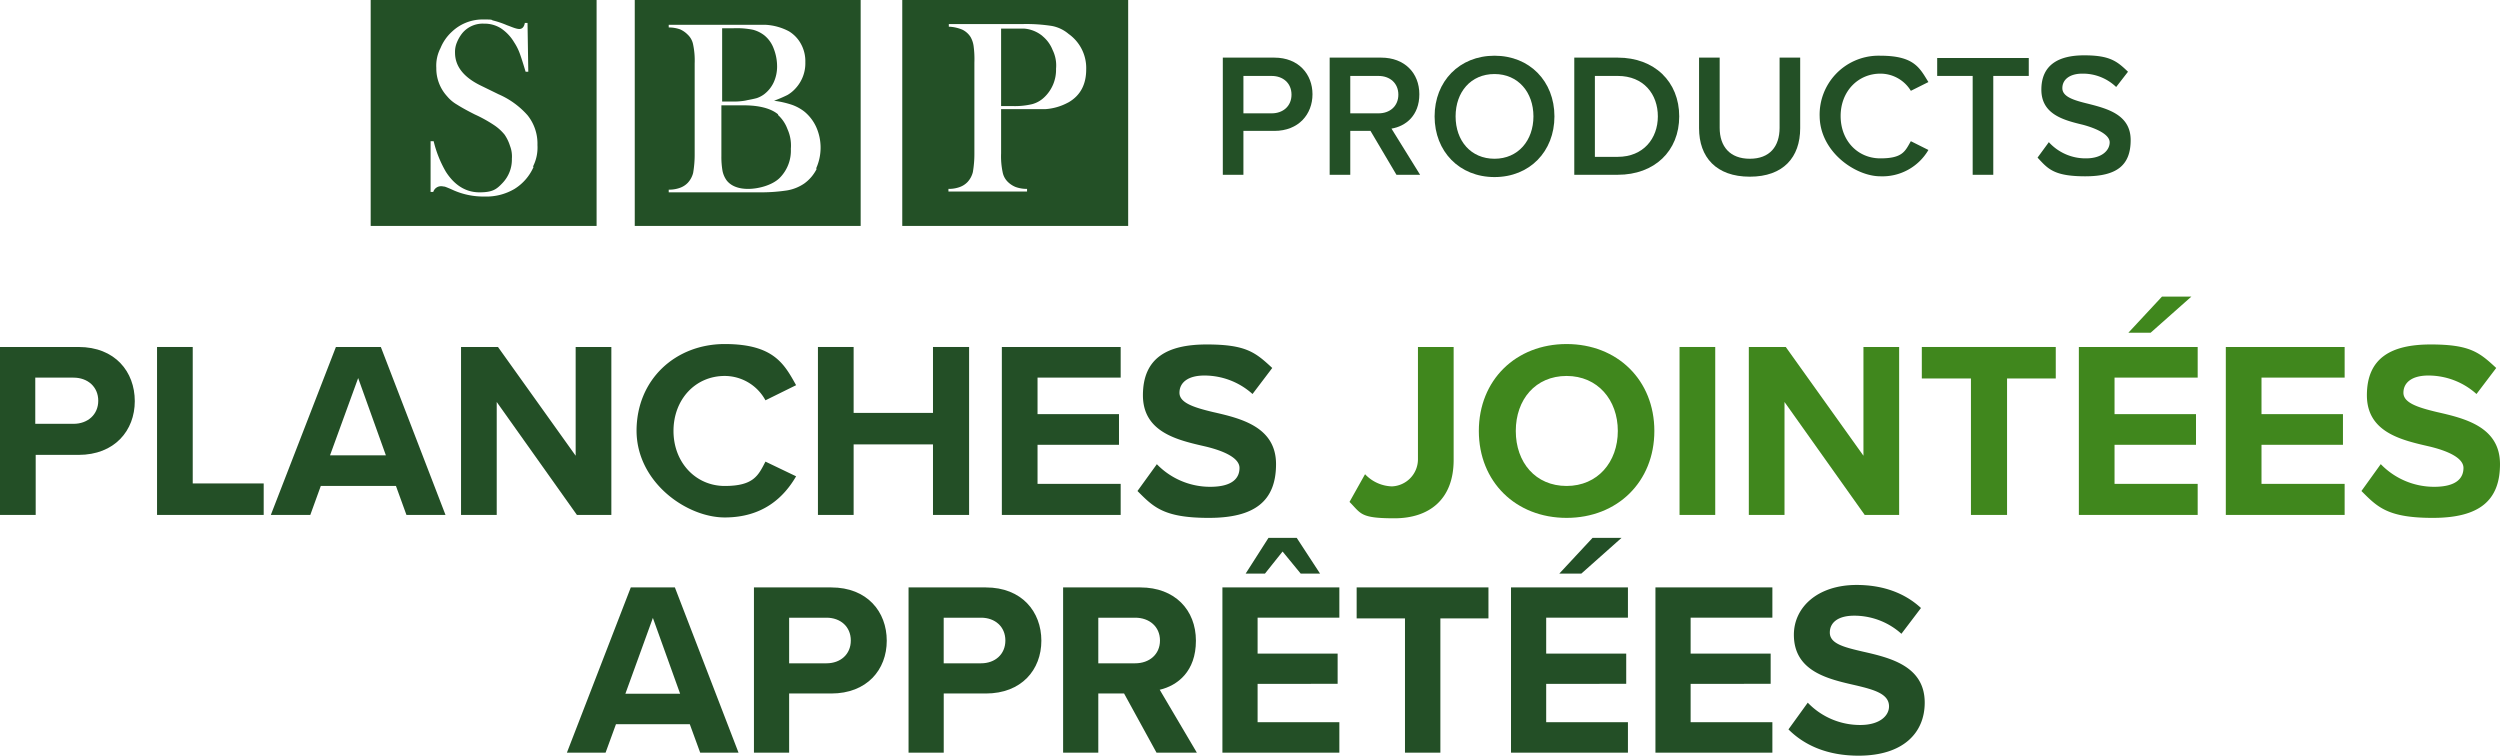
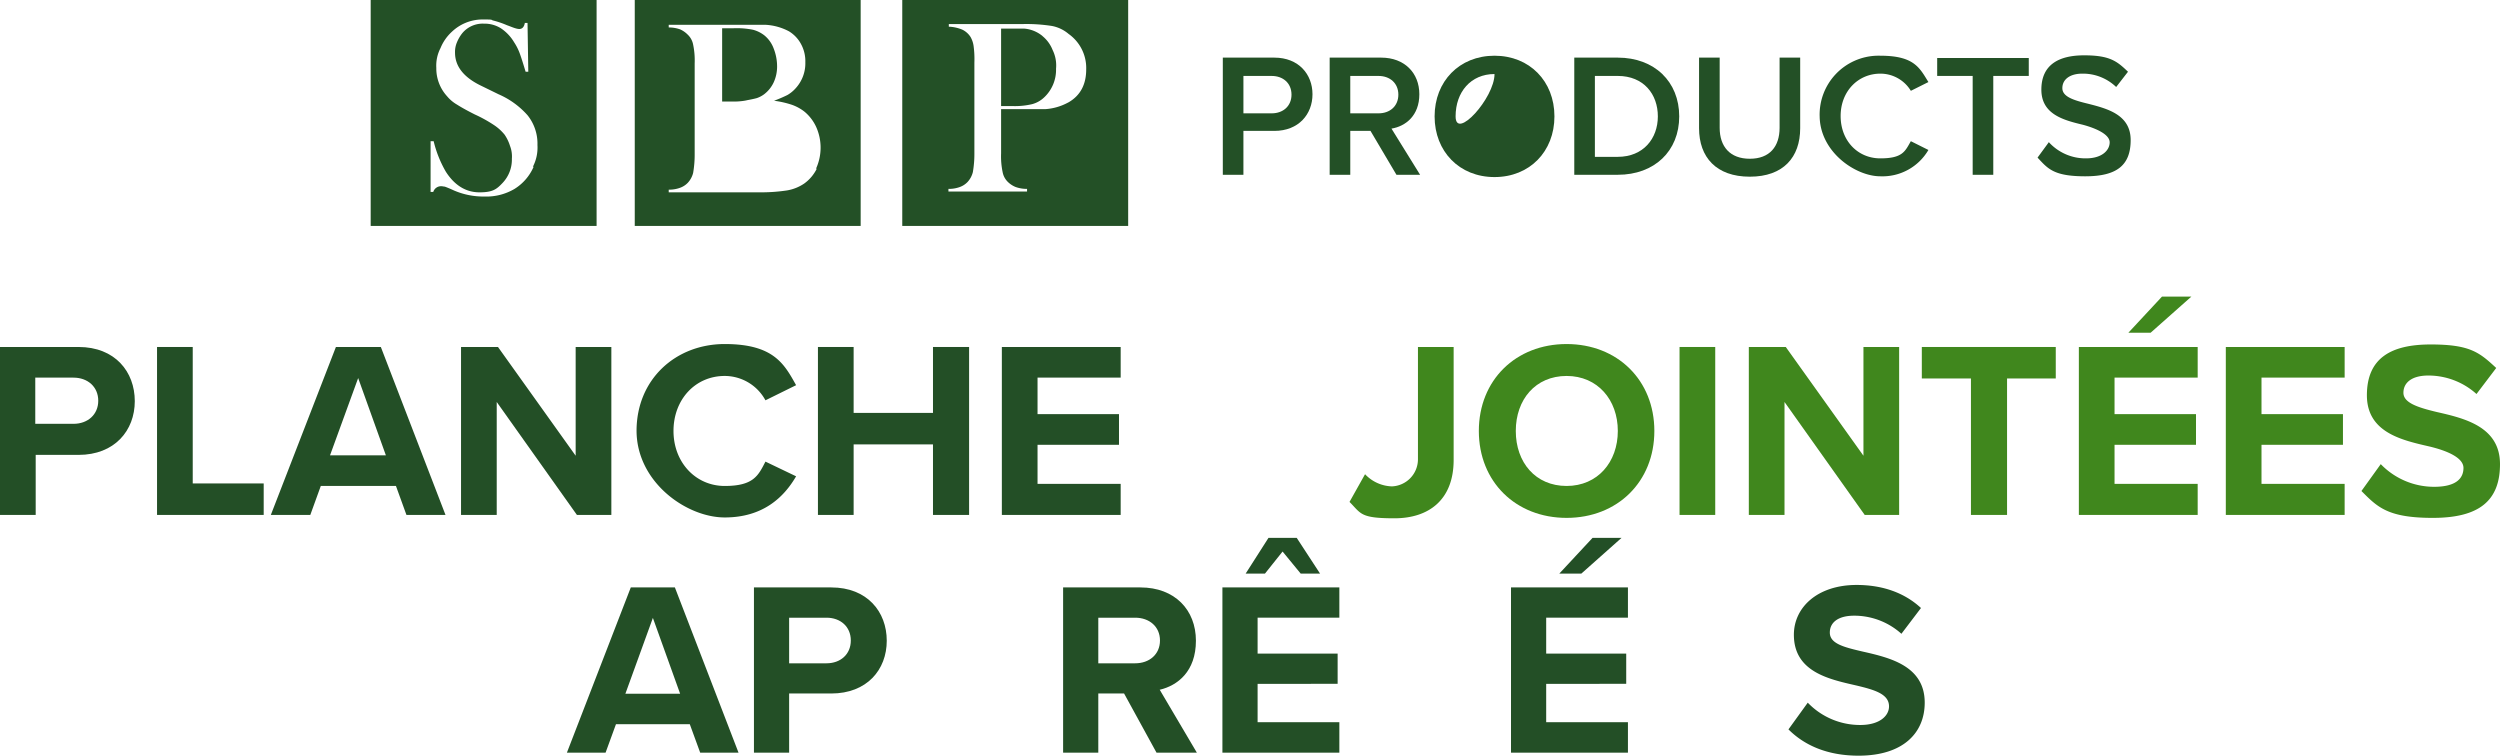
<svg xmlns="http://www.w3.org/2000/svg" id="Layer_1" data-name="Layer 1" viewBox="0 0 595.4 179.972">
  <defs>
    <style>
      .cls-1 {
        fill: #235026;
      }

      .cls-2 {
        fill: #234f26;
      }

      .cls-3 {
        fill: #40871d;
      }
    </style>
  </defs>
  <path class="cls-1" d="M225.082,1.298v53.803h53.803V1.298ZM263.889,41.015a11.655,11.655,0,0,1-4.544,5.271,13.186,13.186,0,0,1-7.18,1.818,17.682,17.682,0,0,1-7.271-1.454c-1.182-.545-1.909-.818-2.181-.909-.273,0-.454-.091-.818-.091a1.926,1.926,0,0,0-1.909,1.363h-.636V34.925h.727a26.939,26.939,0,0,0,2.908,7.271c2.09,3.272,4.817,4.908,7.998,4.908s4.09-.727,5.544-2.272a8.057,8.057,0,0,0,2.181-5.726,7.019,7.019,0,0,0-.454-3.09,10.09,10.09,0,0,0-1.272-2.636,11.223,11.223,0,0,0-2.363-2.181,32.483,32.483,0,0,0-4.726-2.636c-1.818-.909-3.272-1.727-4.272-2.363a8.755,8.755,0,0,1-2.363-1.999,9.78,9.78,0,0,1-2.545-6.725,9.069,9.069,0,0,1,1-4.726,10.778,10.778,0,0,1,2.727-3.908,10.618,10.618,0,0,1,7.362-2.908c2.817,0,1.727.091,2.545.273a21.524,21.524,0,0,1,3.181,1.091c1.0.364,1.636.636,1.999.727a3.839,3.839,0,0,0,.909.182c.727,0,1.181-.454,1.363-1.454h.636l.182,11.633h-.636c-.545-1.818-1-3.272-1.363-4.272a12.748,12.748,0,0,0-1.363-2.727,10.324,10.324,0,0,0-3.181-3.363,7.306,7.306,0,0,0-3.999-1.091,6.332,6.332,0,0,0-5.18,2.272,8.898,8.898,0,0,0-1.272,2.181,5.807,5.807,0,0,0-.454,2.454q0,4.908,6.271,7.907l4.09,1.999a19.638,19.638,0,0,1,6.907,4.999,10.779,10.779,0,0,1,2.363,7.089,9.958,9.958,0,0,1-1.091,5.18h.182Z" transform="translate(-136.8 -1.298)" />
-   <path class="cls-1" d="M322.146,28.564c-1.727-1.454-4.544-2.181-8.27-2.181h-5.271V38.47a19.287,19.287,0,0,0,.273,3.544,5.804,5.804,0,0,0,1,2.272c1,1.272,2.727,1.999,5.09,1.999s5.635-.818,7.453-2.545a9.207,9.207,0,0,0,2.727-6.998,9.502,9.502,0,0,0-.818-4.726,8.437,8.437,0,0,0-2.272-3.363l.091-.091Z" transform="translate(-136.8 -1.298)" />
  <path class="cls-1" d="M314.511,25.201c1-.182,1.909-.364,2.545-.545a6.285,6.285,0,0,0,1.727-.909,7.613,7.613,0,0,0,2.272-2.817,9.067,9.067,0,0,0,.818-3.817,11.662,11.662,0,0,0-.818-4.272,7.289,7.289,0,0,0-2.181-3.09,7.549,7.549,0,0,0-2.727-1.363,19.833,19.833,0,0,0-4.635-.364h-2.727V25.473h2.363a15.193,15.193,0,0,0,3.454-.273h-.091Z" transform="translate(-136.8 -1.298)" />
  <path class="cls-1" d="M287.973,1.298v53.803h53.803V1.298ZM331.325,41.469a9.501,9.501,0,0,1-2.999,3.544,10.285,10.285,0,0,1-4.09,1.636,41.616,41.616,0,0,1-6.725.454H296.062v-.636a7.54,7.54,0,0,0,2.727-.454,4.842,4.842,0,0,0,1.818-1.181,5.406,5.406,0,0,0,1.272-2.363,25.239,25.239,0,0,0,.364-4.453V16.385a18.325,18.325,0,0,0-.364-4.453,4.355,4.355,0,0,0-1.272-2.363,5.915,5.915,0,0,0-1.818-1.272A7.952,7.952,0,0,0,296.062,7.842V7.206h23.085a13.474,13.474,0,0,1,5.544,1.545,7.924,7.924,0,0,1,2.908,3.09,8.507,8.507,0,0,1,1,4.272,8.809,8.809,0,0,1-2.363,6.271,8.003,8.003,0,0,1-1.909,1.545,33.817,33.817,0,0,1-3.181,1.363,22.483,22.483,0,0,1,4.362 1,10.771,10.771,0,0,1,2.817,1.545,10.246,10.246,0,0,1,2.908,3.817,12.033,12.033,0,0,1-.091,9.815h.182Z" transform="translate(-136.8 -1.298)" />
  <path class="cls-1" d="M385.037,9.841a7.852,7.852,0,0,0-4.272-1.727h-5.544V26.564h2.908a17.912,17.912,0,0,0,4.453-.454,6.608,6.608,0,0,0,2.817-1.545,9,9,0,0,0,2.908-6.907,8.301,8.301,0,0,0-.818-4.453,8.071,8.071,0,0,0-2.363-3.272Z" transform="translate(-136.8 -1.298)" />
  <path class="cls-1" d="M351.683,1.298v53.803h53.803V1.298Zm39.444,24.448a13.222,13.222,0,0,1-5.362,1.545H375.222V37.834a18.323,18.323,0,0,0,.364,4.453,4.355,4.355,0,0,0,1.272,2.363,5.7,5.7,0,0,0,1.818,1.181,7.952,7.952,0,0,0,2.727.454v.636H362.68v-.636a7.54,7.54,0,0,0,2.727-.454A4.842,4.842,0,0,0,367.224,44.65a5.406,5.406,0,0,0,1.272-2.363,25.24,25.24,0,0,0,.364-4.453V16.203a23.41,23.41,0,0,0-.182-3.908,6.008,6.008,0,0,0-.727-2.181,4.852,4.852,0,0,0-1.909-1.727,9.302,9.302,0,0,0-3.09-.727h-.182V7.024h17.722a39.783,39.783,0,0,1,6.816.454A8.617,8.617,0,0,1,391.308,9.387a9.932,9.932,0,0,1,4.181,8.452c0,3.544-1.363,6.18-4.181,7.816l-.182.091Z" transform="translate(-136.8 -1.298)" />
  <path class="cls-1" d="M428.025,42.923V15.022h12.269c5.817,0,9.088,3.999,9.088,8.725s-3.272,8.725-9.088,8.725h-7.362V42.923ZM439.659,19.384h-6.725v8.907h6.725c2.727,0,4.726-1.727,4.726-4.453s-1.999-4.453-4.726-4.453Z" transform="translate(-136.8 -1.298)" />
  <path class="cls-1" d="M469.378,42.923l-6.18-10.452h-4.817V42.923H453.473V15.022h12.269c5.544,0,9.088,3.635,9.088,8.725s-3.272,7.634-6.635,8.18l6.816,10.997h-5.635Zm-4.272-23.539h-6.725v8.907h6.725c2.727,0,4.726-1.727,4.726-4.453S467.833,19.384,465.106,19.384Z" transform="translate(-136.8 -1.298)" />
-   <path class="cls-1" d="M492.735,14.567c8.361,0,14.269,6.089,14.269,14.451s-5.907,14.451-14.269,14.451-14.269-6.089-14.269-14.451S484.373,14.567,492.735,14.567Zm0,4.362c-5.635,0-9.27,4.272-9.27,10.088S487.1,39.106,492.735,39.106s9.27-4.362,9.27-10.088S498.37,18.93,492.735,18.93Z" transform="translate(-136.8 -1.298)" />
+   <path class="cls-1" d="M492.735,14.567c8.361,0,14.269,6.089,14.269,14.451s-5.907,14.451-14.269,14.451-14.269-6.089-14.269-14.451S484.373,14.567,492.735,14.567Zm0,4.362c-5.635,0-9.27,4.272-9.27,10.088s9.27-4.362,9.27-10.088S498.37,18.93,492.735,18.93Z" transform="translate(-136.8 -1.298)" />
  <path class="cls-1" d="M511.73,42.923V15.022h10.361c8.725,0,14.632,5.726,14.632,13.996s-5.907,13.905-14.632,13.905Zm4.908-4.272h5.453c6.089,0,9.543-4.362,9.543-9.634s-3.363-9.634-9.543-9.634h-5.453Z" transform="translate(-136.8 -1.298)" />
  <path class="cls-1" d="M541.449,15.022h4.908V31.744c0,4.453,2.454,7.362,7.18,7.362s7.089-2.908,7.089-7.362V15.022H565.533V31.835c0,6.907-3.999,11.542-11.997,11.542s-12.088-4.635-12.088-11.542V15.022Z" transform="translate(-136.8 -1.298)" />
  <path class="cls-1" d="M570.168,29.018a14.041,14.041,0,0,1,13.62-14.451q.415-.012.831,0c8.089,0,9.361,2.908,11.451,6.271l-4.181,2.09a8.487,8.487,0,0,0-7.271-4.09c-5.271,0-9.452,4.181-9.452,10.088s4.09,10.088,9.452,10.088,5.907-1.727,7.271-4.09l4.181,2.09a12.674,12.674,0,0,1-11.451,6.271c-5.907,0-14.451-5.817-14.451-14.451Z" transform="translate(-136.8 -1.298)" />
  <path class="cls-1" d="M606.612,42.923V19.384h-8.452V15.113h21.812v4.272h-8.452V42.923Z" transform="translate(-136.8 -1.298)" />
  <path class="cls-1" d="M624.789,35.198a11.807,11.807,0,0,0,8.816,3.817c3.908,0,5.635-1.999,5.635-3.817s-2.999-3.272-6.362-4.181c-4.544-1.091-9.906-2.454-9.906-8.361s4.09-8.18,10.179-8.18,7.816,1.363,10.452,3.908l-2.817,3.635a11.409,11.409,0,0,0-8.089-3.181c-2.908,0-4.726,1.363-4.726,3.454s2.817,2.908,6.18,3.726c4.635,1.181,10.088,2.636,10.088,8.634s-3.272,8.634-10.815,8.634-8.907-1.818-11.36-4.453l2.727-3.726v.091Z" transform="translate(-136.8 -1.298)" />
  <path class="cls-2" d="M303.56,180.56l-2.48-6.79H283.5l-2.48,6.79h-9.21l15.22-39.36h10.5l15.16,39.36Zm-11.27-32.1-6.55,18.06h13.04l-6.49-18.06Z" transform="translate(-136.8 -1.298)" />
  <path class="cls-2" d="M316.36,180.56V141.2h18.41c8.56,0,13.22,5.78,13.22,12.69s-4.72,12.57-13.22,12.57H324.74v14.1Zm17.29-32.15h-8.91v10.86h8.91c3.3,0,5.78-2.12,5.78-5.43s-2.48-5.43-5.78-5.43Z" transform="translate(-136.8 -1.298)" />
-   <path class="cls-2" d="M353.18,180.56V141.2h18.41c8.56,0,13.22,5.78,13.22,12.69s-4.72,12.57-13.22,12.57H361.56v14.1Zm17.28-32.15h-8.91v10.86h8.91c3.3,0,5.78-2.12,5.78-5.43s-2.48-5.43-5.78-5.43Z" transform="translate(-136.8 -1.298)" />
  <path class="cls-2" d="M412.24,180.56l-7.73-14.1h-6.14v14.1h-8.38V141.2H408.4c8.2,0,13.22,5.37,13.22,12.69s-4.37,10.68-8.62,11.68l8.85,14.99h-9.62Zm-5.08-32.15h-8.79v10.86h8.79c3.36,0,5.9-2.12,5.9-5.43s-2.54-5.43-5.9-5.43Z" transform="translate(-136.8 -1.298)" />
  <path class="cls-2" d="M427.93,180.56V141.2h27.85v7.2H436.31v8.56h19.06v7.2H436.31v9.14h19.47v7.26H427.93Zm18.64-42.66-4.31-5.25-4.19,5.25h-4.6l5.43-8.5h6.73l5.55,8.5Z" transform="translate(-136.8 -1.298)" />
-   <path class="cls-2" d="M471.41,180.56V148.58H459.9V141.2h31.39v7.38H479.84v31.98Z" transform="translate(-136.8 -1.298)" />
  <path class="cls-2" d="M496.66,180.56V141.2h27.85v7.2H505.04v8.56H524.1v7.2H505.04v9.14h19.47v7.26H496.66Zm16.76-42.66h-5.25l7.91-8.5h6.9Z" transform="translate(-136.8 -1.298)" />
-   <path class="cls-2" d="M531.06,180.56V141.2h27.85v7.2H539.44v8.56H558.5v7.2H539.44v9.14h19.47v7.26H531.06Z" transform="translate(-136.8 -1.298)" />
  <path class="cls-2" d="M567.34,168.65a17.254,17.254,0,0,0,12.51,5.31c4.6,0,6.84-2.18,6.84-4.43,0-2.95-3.42-3.95-7.97-5.02-6.43-1.47-14.69-3.25-14.69-12.04,0-6.55,5.66-11.86,14.93-11.86,6.25,0,11.45,1.89,15.34,5.49l-4.66,6.14a16.792,16.792,0,0,0-11.27-4.31c-3.84,0-5.78,1.65-5.78,4.01,0,2.65,3.3,3.48,7.85,4.54,6.49,1.47,14.75,3.42,14.75,12.16,0,7.2-5.13,12.63-15.75,12.63-7.55,0-12.98-2.54-16.7-6.26l4.6-6.37Z" transform="translate(-136.8 -1.298)" />
  <path class="cls-2" d="M136.8,123.935v-40h18.7c8.7,0,13.4,5.9,13.4,12.9s-4.8,12.8-13.4,12.8H145.3v14.3Zm17.5-32.7h-9.1v11h9.1c3.4,0,5.9-2.2,5.9-5.5S157.7,91.235,154.3,91.235Z" transform="translate(-136.8 -1.298)" />
  <path class="cls-2" d="M174.2,123.935v-40h8.5v32.5h16.9v7.5Z" transform="translate(-136.8 -1.298)" />
  <path class="cls-2" d="M233.6,123.935l-2.5-6.9H213.2l-2.5,6.9h-9.4l15.5-40h10.7l15.4,40Zm-11.5-32.6-6.7,18.4h13.3Z" transform="translate(-136.8 -1.298)" />
  <path class="cls-2" d="M274.2,123.935l-19.1-26.9v26.9h-8.5v-40h8.8l18.5,25.9v-25.9h8.5v40Z" transform="translate(-136.8 -1.298)" />
  <path class="cls-2" d="M288.4,103.935c0-12.3,9.3-20.7,21-20.7s14.2,4.8,17,9.8l-7.3,3.6a11.061,11.061,0,0,0-9.7-5.8c-7,0-12.2,5.6-12.2,13.1s5.3,13.1,12.2,13.1,8-2.5,9.7-5.8l7.3,3.5c-2.9,5-7.9,9.8-17,9.8s-21-8.4-21-20.7Z" transform="translate(-136.8 -1.298)" />
  <path class="cls-2" d="M359,123.935v-16.8H340.1v16.8h-8.5v-40h8.5v15.7H359v-15.7h8.6v40Z" transform="translate(-136.8 -1.298)" />
  <path class="cls-2" d="M375.4,123.935v-40h28.3v7.3H383.9v8.7h19.4v7.3H383.9v9.3h19.8v7.4Z" transform="translate(-136.8 -1.298)" />
-   <path class="cls-2" d="M412.3,111.835a17.655,17.655,0,0,0,12.7,5.4c5.5,0,7-2.2,7-4.5s-3.5-4-8.1-5.1c-6.5-1.5-14.9-3.3-14.9-12.2s5.8-12.1,15.2-12.1,11.6,1.9,15.6,5.6l-4.7,6.2a17.12,17.12,0,0,0-11.5-4.4c-3.9,0-5.9,1.7-5.9,4.1s3.4,3.5,8,4.6c6.6,1.5,15,3.5,15,12.4s-5.2,12.8-16,12.8-13.2-2.6-17-6.4l4.7-6.5Z" transform="translate(-136.8 -1.298)" />
  <path class="cls-3" d="M461.9,114.235a9.168,9.168,0,0,0,6.4,2.9,6.467,6.467,0,0,0,6.2-6.4v-26.8H483v26.9c0,9.5-5.9,13.9-14.1,13.9s-7.9-1.1-10.7-3.9Z" transform="translate(-136.8 -1.298)" />
  <path class="cls-3" d="M509.9,83.235c12.1,0,20.9,8.6,20.9,20.7s-8.8,20.7-20.9,20.7-20.9-8.6-20.9-20.7S497.8,83.235,509.9,83.235Zm0,7.6c-7.4,0-12.1,5.6-12.1,13.1s4.7,13.1,12.1,13.1,12.2-5.7,12.2-13.1S517.3,90.835,509.9,90.835Z" transform="translate(-136.8 -1.298)" />
  <path class="cls-3" d="M536.8,123.935v-40h8.5v40Z" transform="translate(-136.8 -1.298)" />
  <path class="cls-3" d="M580.9,123.935l-19.1-26.9v26.9h-8.5v-40h8.8l18.5,25.9v-25.9h8.5v40Z" transform="translate(-136.8 -1.298)" />
  <path class="cls-3" d="M606.2,123.935v-32.5H594.5v-7.5h31.9v7.5H614.8v32.5Z" transform="translate(-136.8 -1.298)" />
  <path class="cls-3" d="M631.9,123.935v-40h28.3v7.3H640.4v8.7h19.4v7.3H640.4v9.3h19.8v7.4H631.9Zm17.1-43.4h-5.3l8-8.6h7Z" transform="translate(-136.8 -1.298)" />
  <path class="cls-3" d="M666.9,123.935v-40h28.3v7.3H675.4v8.7h19.4v7.3H675.4v9.3h19.8v7.4Z" transform="translate(-136.8 -1.298)" />
  <path class="cls-3" d="M703.8,111.835a17.655,17.655,0,0,0,12.7,5.4c5.5,0,7-2.2,7-4.5s-3.5-4-8.1-5.1c-6.5-1.5-14.9-3.3-14.9-12.2s5.8-12.1,15.2-12.1,11.6,1.9,15.6,5.6l-4.7,6.2a17.12,17.12,0,0,0-11.5-4.4c-3.9,0-5.9,1.7-5.9,4.1s3.4,3.5,8,4.6c6.6,1.5,15,3.5,15,12.4s-5.2,12.8-16,12.8-13.2-2.6-17-6.4l4.6-6.4Z" transform="translate(-136.8 -1.298)" />
</svg>